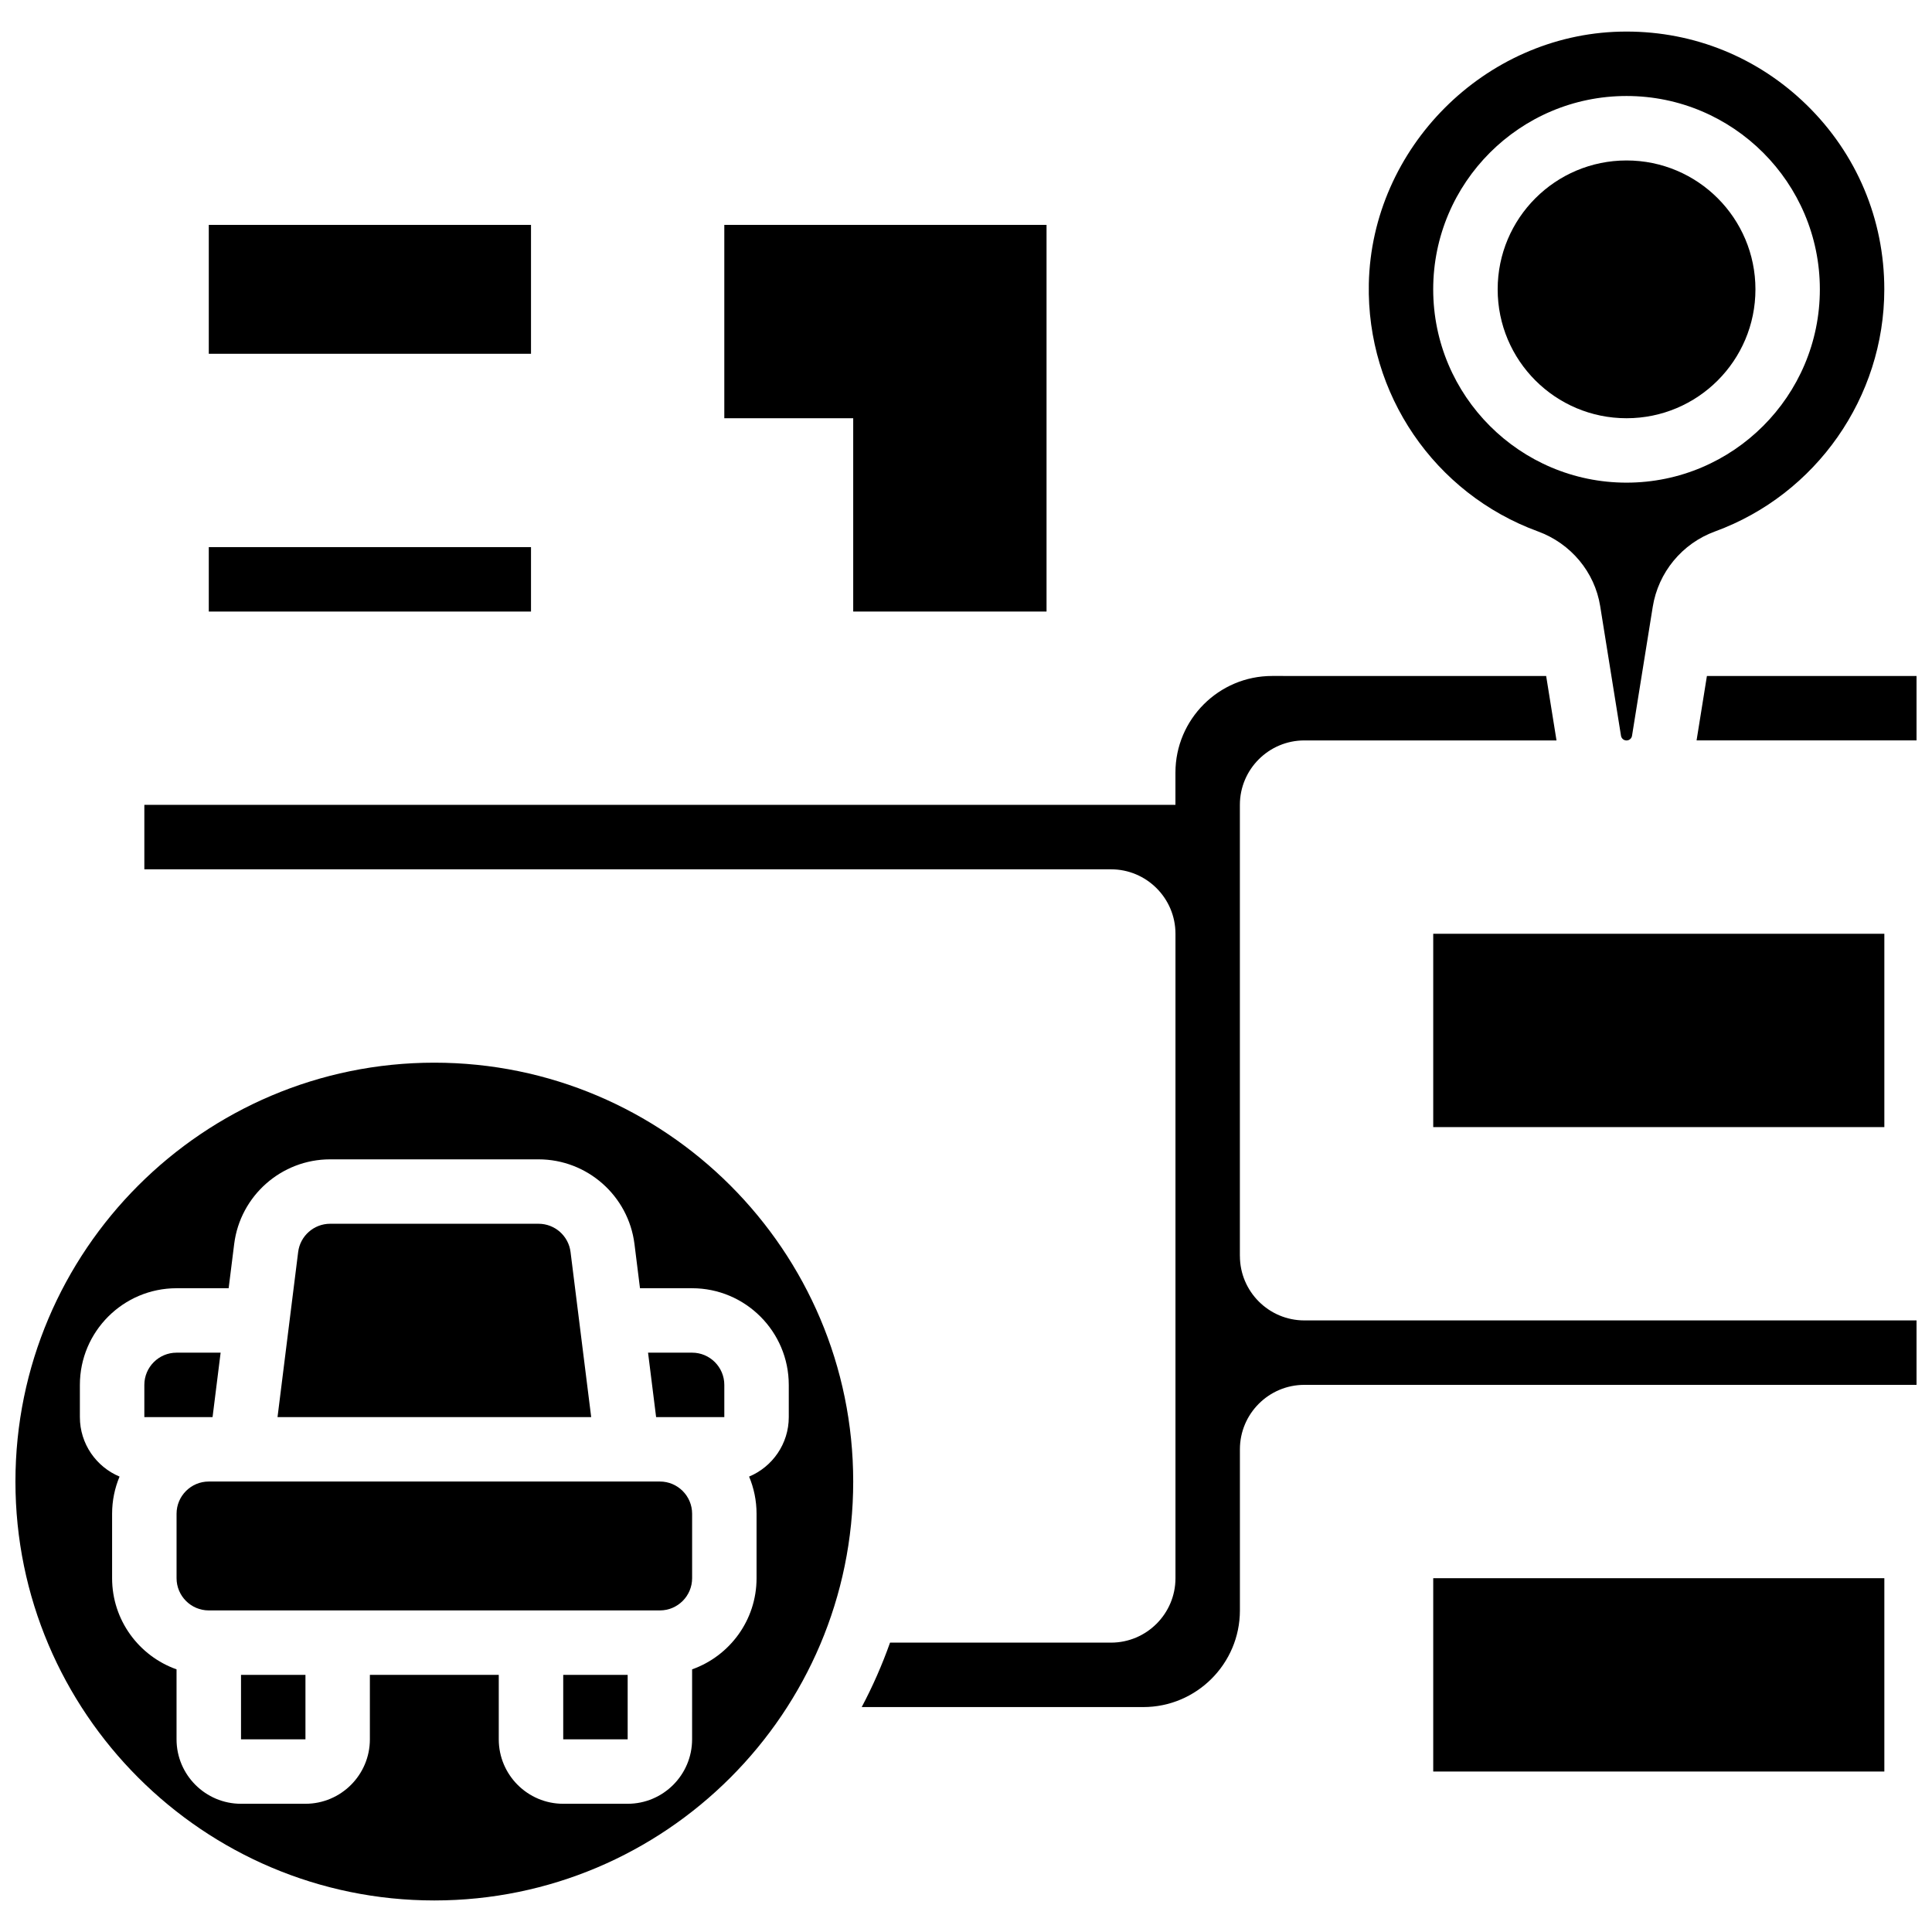
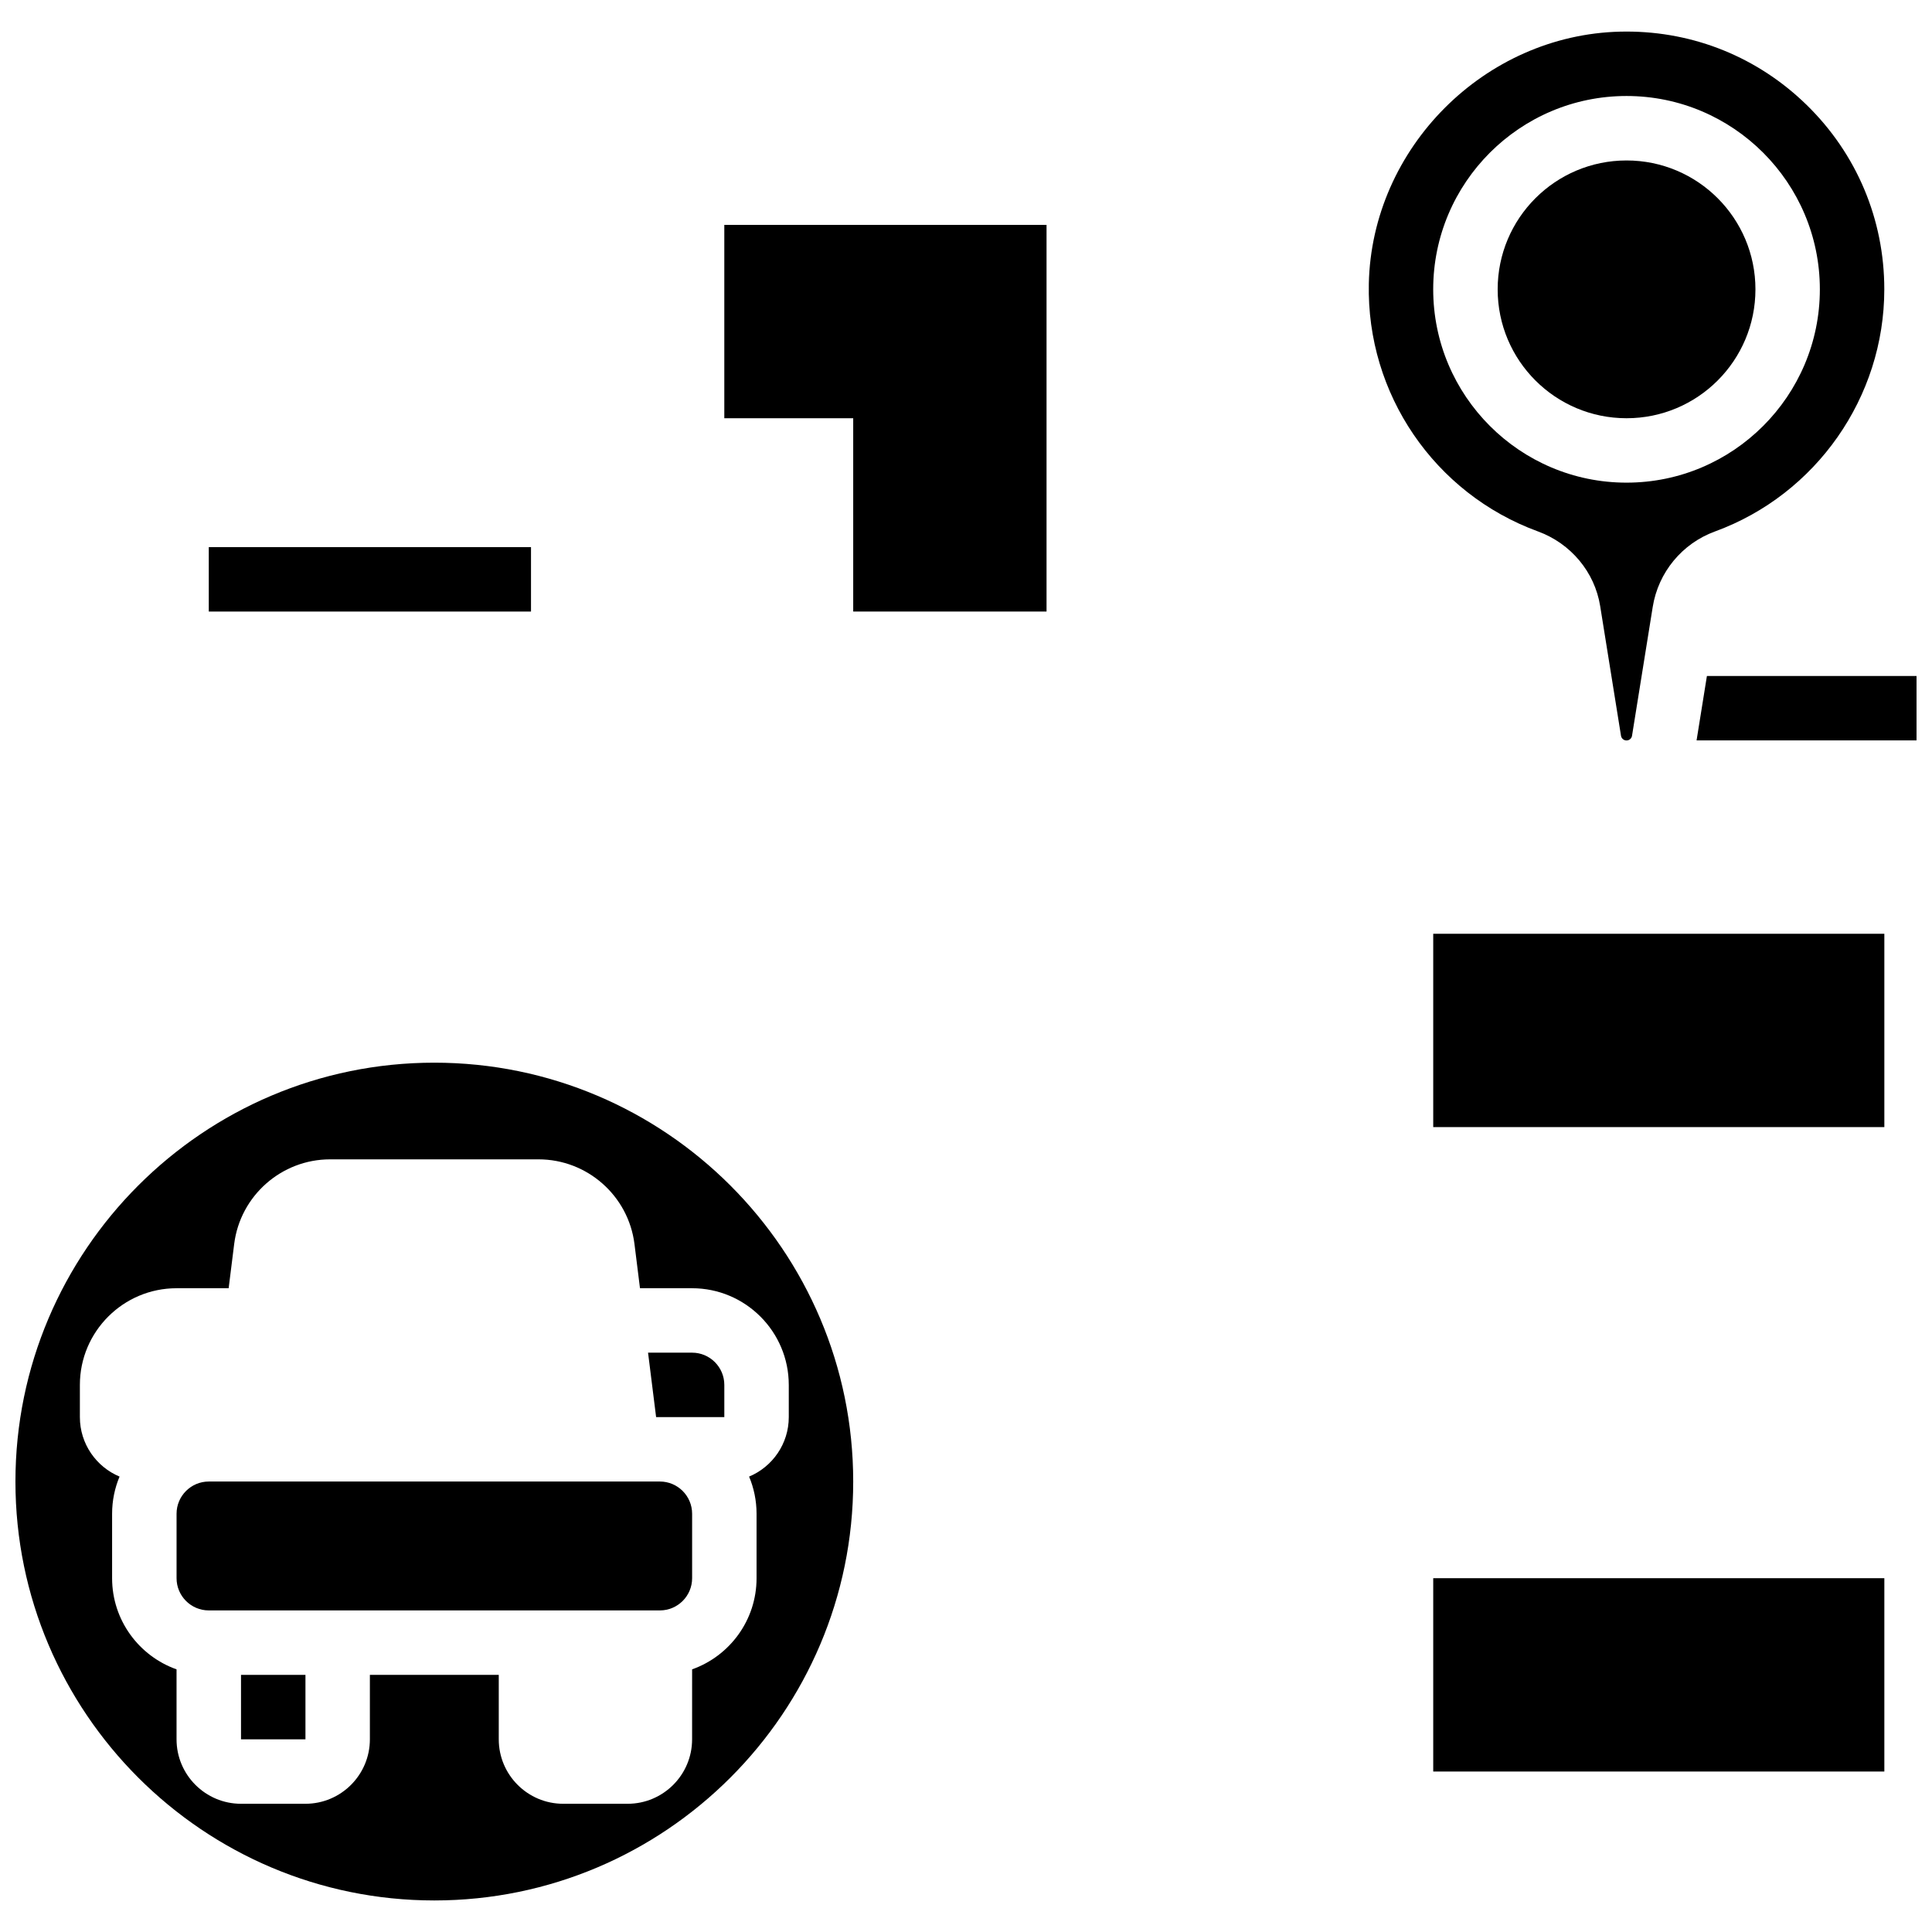
<svg xmlns="http://www.w3.org/2000/svg" width="800px" height="800px" version="1.1" viewBox="144 144 512 512">
  <defs>
    <clipPath id="c">
      <path d="m182 323h469.9v274h-469.9z" />
    </clipPath>
    <clipPath id="b">
      <path d="m593 323h58.902v18h-58.902z" />
    </clipPath>
    <clipPath id="a">
      <path d="m148.09 425h222.91v223h-222.91z" />
    </clipPath>
  </defs>
  <path d="m523.82 391.46h119.55v51.234h-119.55z" />
  <path d="m523.82 562.24h119.55v51.234h-119.55z" />
  <g clip-path="url(#c)">
-     <path d="m472.58 476.85v-119.55c0-9.418 7.66-17.078 17.078-17.078h66.832l-2.742-17.078-72.629-0.004c-14.125 0-25.617 11.492-25.617 25.617v8.539l-273.25 0.004v17.078h256.18c9.418 0 17.078 7.66 17.078 17.078v170.78c0 9.418-7.66 17.078-17.078 17.078h-58.562c-2.094 5.902-4.606 11.605-7.508 17.078h74.609c14.125 0 25.617-11.492 25.617-25.617v-42.695c0-9.418 7.66-17.078 17.078-17.078h162.24v-17.078h-162.24c-9.418 0-17.078-7.66-17.078-17.078z" />
-   </g>
-   <path d="m295.2 475.79c-0.531-4.266-4.176-7.481-8.473-7.481h-55.238c-4.297 0-7.941 3.215-8.473 7.481l-5.469 43.754h83.125z" />
-   <path d="m200.33 519.55 2.137-17.078h-11.676c-4.707 0-8.539 3.832-8.539 8.539v8.539z" />
+     </g>
  <g clip-path="url(#b)">
    <path d="m596.35 323.14-2.742 17.078h58.293v-17.078z" />
  </g>
  <path d="m207.87 587.86h17.078v17.078h-17.078z" />
  <path d="m609.21 220.68c0 18.863-15.293 34.156-34.156 34.156s-34.156-15.293-34.156-34.156 15.293-34.156 34.156-34.156 34.156 15.293 34.156 34.156" />
  <path d="m551.57 284.83c8.727 3.191 15.047 10.773 16.492 19.785l5.519 34.367c0.117 0.723 0.73 1.246 1.461 1.246s1.348-0.523 1.461-1.246l5.488-34.152c1.469-9.148 7.785-16.809 16.488-19.984 26.844-9.805 44.879-35.59 44.879-64.168 0-18.555-7.312-35.914-20.586-48.879-12.875-12.566-29.762-19.434-47.715-19.434-0.555 0-1.117 0.008-1.672 0.02-35.977 0.852-65.867 30.82-66.633 66.801-0.625 29.227 17.387 55.605 44.816 65.645zm23.477-115.39c28.25 0 51.234 22.984 51.234 51.234s-22.984 51.234-51.234 51.234-51.234-22.984-51.234-51.234 22.984-51.234 51.234-51.234z" />
  <path d="m315.74 502.47 2.137 17.078h18.074v-8.539c0-4.707-3.832-8.539-8.539-8.539z" />
  <g clip-path="url(#a)">
    <path d="m259.1 425.62c-61.211 0-111.01 49.797-111.01 111.01s49.797 111.01 111.01 111.01c61.211 0 111.01-49.797 111.01-111.01 0.004-61.211-49.797-111.01-111.01-111.01zm93.934 85.391v8.539c0 7.09-4.348 13.184-10.516 15.762 1.27 3.035 1.977 6.363 1.977 9.855v17.078c0 11.133-7.141 20.625-17.078 24.148l-0.004 18.547c0 9.418-7.66 17.078-17.078 17.078h-17.078c-9.418 0-17.078-7.66-17.078-17.078v-17.078h-34.156v17.078c0 9.418-7.66 17.078-17.078 17.078h-17.078c-9.418 0-17.078-7.66-17.078-17.078v-18.547c-9.938-3.523-17.078-13.016-17.078-24.148v-17.078c0-3.492 0.703-6.82 1.977-9.855-6.168-2.578-10.516-8.672-10.516-15.762v-8.539c0-14.125 11.492-25.617 25.617-25.617h13.809l1.465-11.715c1.602-12.793 12.531-22.441 25.422-22.441h55.238c12.891 0 23.82 9.648 25.422 22.441l1.461 11.715h13.809c14.125 0 25.621 11.492 25.621 25.617z" />
  </g>
  <path d="m318.88 536.62h-119.55c-4.707 0-8.539 3.832-8.539 8.539v17.078c0 4.707 3.832 8.539 8.539 8.539h119.55c4.707 0 8.539-3.832 8.539-8.539v-17.078c0-4.707-3.828-8.539-8.539-8.539z" />
-   <path d="m293.26 587.86h17.078v17.078h-17.078z" />
-   <path d="m199.33 203.6h85.391v34.156h-85.391z" />
  <path d="m199.33 288.99h85.391v17.078h-85.391z" />
  <path d="m370.11 306.07h51.234v-102.47h-85.395v51.234h34.16z" />
</svg>